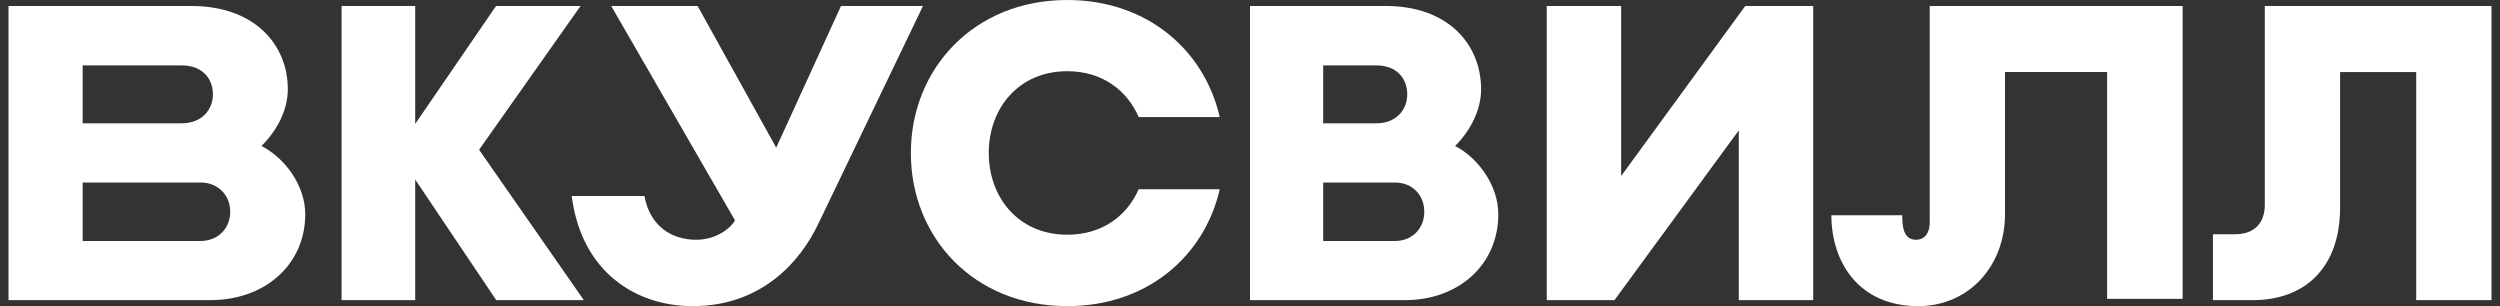
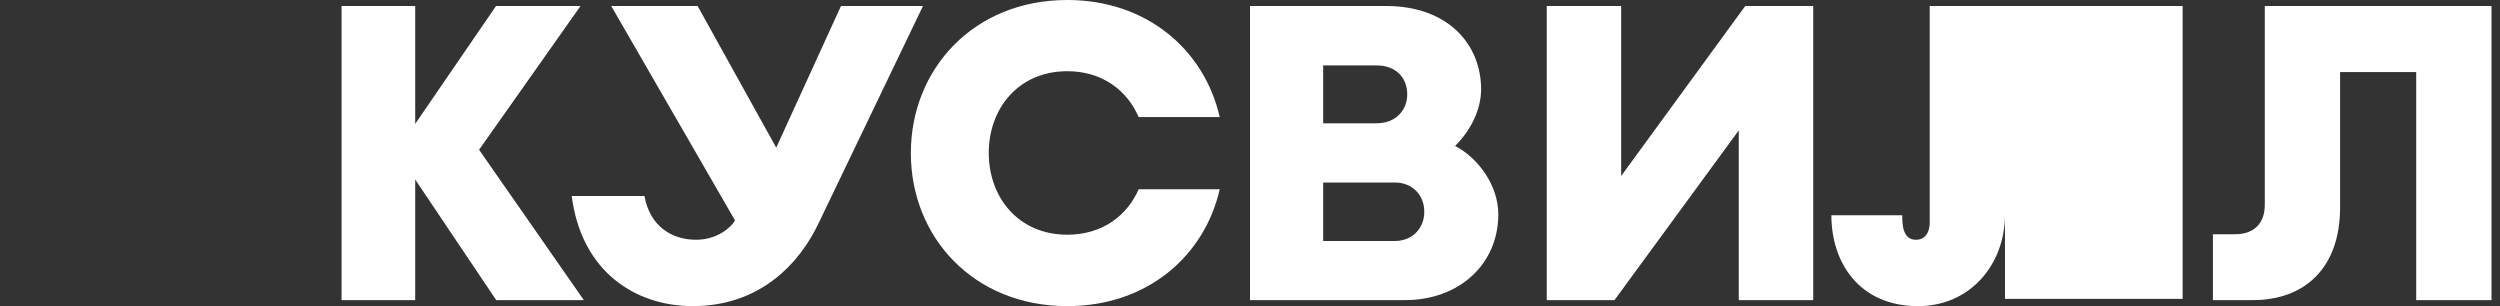
<svg xmlns="http://www.w3.org/2000/svg" width="147" height="18" viewBox="0 0 147 18" fill="none">
  <rect x="0" y="0" width="147" height="18" fill="#333333" stroke="none" />
  <path d="M82.612 17.647H73.5V0.353H81.503C85.129 0.353 87.089 2.594 87.089 5.252C87.089 6.439 86.486 7.665 85.559 8.583C86.928 9.293 88.1 10.911 88.1 12.6C88.1 15.554 85.781 17.647 82.612 17.647ZM77.802 14.17H82.02C83.069 14.17 83.747 13.398 83.747 12.469V12.433C83.747 11.489 83.057 10.731 82.02 10.731H77.802V14.17ZM77.802 7.25H80.947C82.068 7.25 82.746 6.478 82.746 5.548C82.746 4.604 82.118 3.847 80.947 3.847H77.802C77.802 3.844 77.802 7.25 77.802 7.25Z" fill="white" />
  <path d="M34.329 17.647L28.17 8.805L34.135 0.353H29.166L24.414 7.285V0.353H20.085V17.647H24.414V10.557L29.178 17.647H34.329Z" fill="white" />
-   <path d="M113.468 0.353V13.086C113.468 13.66 113.205 14.098 112.66 14.098C111.888 14.098 111.852 13.231 111.852 12.658H107.685C107.685 15.413 109.301 18 112.783 18C115.819 18 117.893 15.585 117.893 12.61V4.232H123.899V17.574H128.339V0.353H113.468Z" fill="white" />
+   <path d="M113.468 0.353V13.086C113.468 13.66 113.205 14.098 112.66 14.098C111.888 14.098 111.852 13.231 111.852 12.658H107.685C107.685 15.413 109.301 18 112.783 18C115.819 18 117.893 15.585 117.893 12.61V4.232V17.574H128.339V0.353H113.468Z" fill="white" />
  <path d="M54.271 0.353L48.164 13.06C47.041 15.475 44.704 18 40.736 18C37.362 18 34.186 15.975 33.617 11.525H37.893C38.214 13.305 39.499 14.098 40.934 14.098C42.157 14.098 42.986 13.379 43.22 12.962L35.94 0.353H41.019L45.642 8.682L49.45 0.353C49.45 0.353 54.271 0.353 54.271 0.353Z" fill="white" />
-   <path d="M12.371 17.647H0.5V0.353H11.262C14.937 0.353 16.924 2.594 16.924 5.252C16.924 6.439 16.312 7.665 15.373 8.583C16.761 9.293 17.949 10.911 17.949 12.6C17.946 15.554 15.586 17.647 12.371 17.647ZM4.86 14.17H11.784C12.847 14.17 13.535 13.398 13.535 12.469V12.433C13.535 11.489 12.835 10.731 11.784 10.731H4.86V14.17ZM4.86 7.25H10.696C11.833 7.25 12.52 6.478 12.52 5.548C12.52 4.604 11.884 3.847 10.696 3.847H4.86V7.25Z" fill="white" />
  <path d="M66.953 11.13C66.27 12.695 64.804 13.801 62.758 13.801C59.878 13.801 58.139 11.604 58.139 8.994C58.139 6.384 59.878 4.187 62.758 4.187C64.807 4.187 66.27 5.305 66.953 6.882H71.719C70.826 2.962 67.461 0 62.758 0C57.233 0 53.559 4.078 53.559 8.994V9.006C53.559 13.934 57.233 18 62.758 18C67.461 18 70.826 15.052 71.719 11.13H66.953Z" fill="white" />
  <path d="M102.62 0.353L95.324 10.349V0.353H90.949V17.647H94.932L102.24 7.665V17.647H106.617V0.353H102.62Z" fill="white" />
  <path d="M133.17 0.353V12.044C133.17 13.123 132.551 13.773 131.421 13.773H130.12V17.647H132.464C135.551 17.647 137.597 15.722 137.597 12.204V4.239H142.073V17.647H146.5V0.353H133.17Z" fill="white" />
</svg>